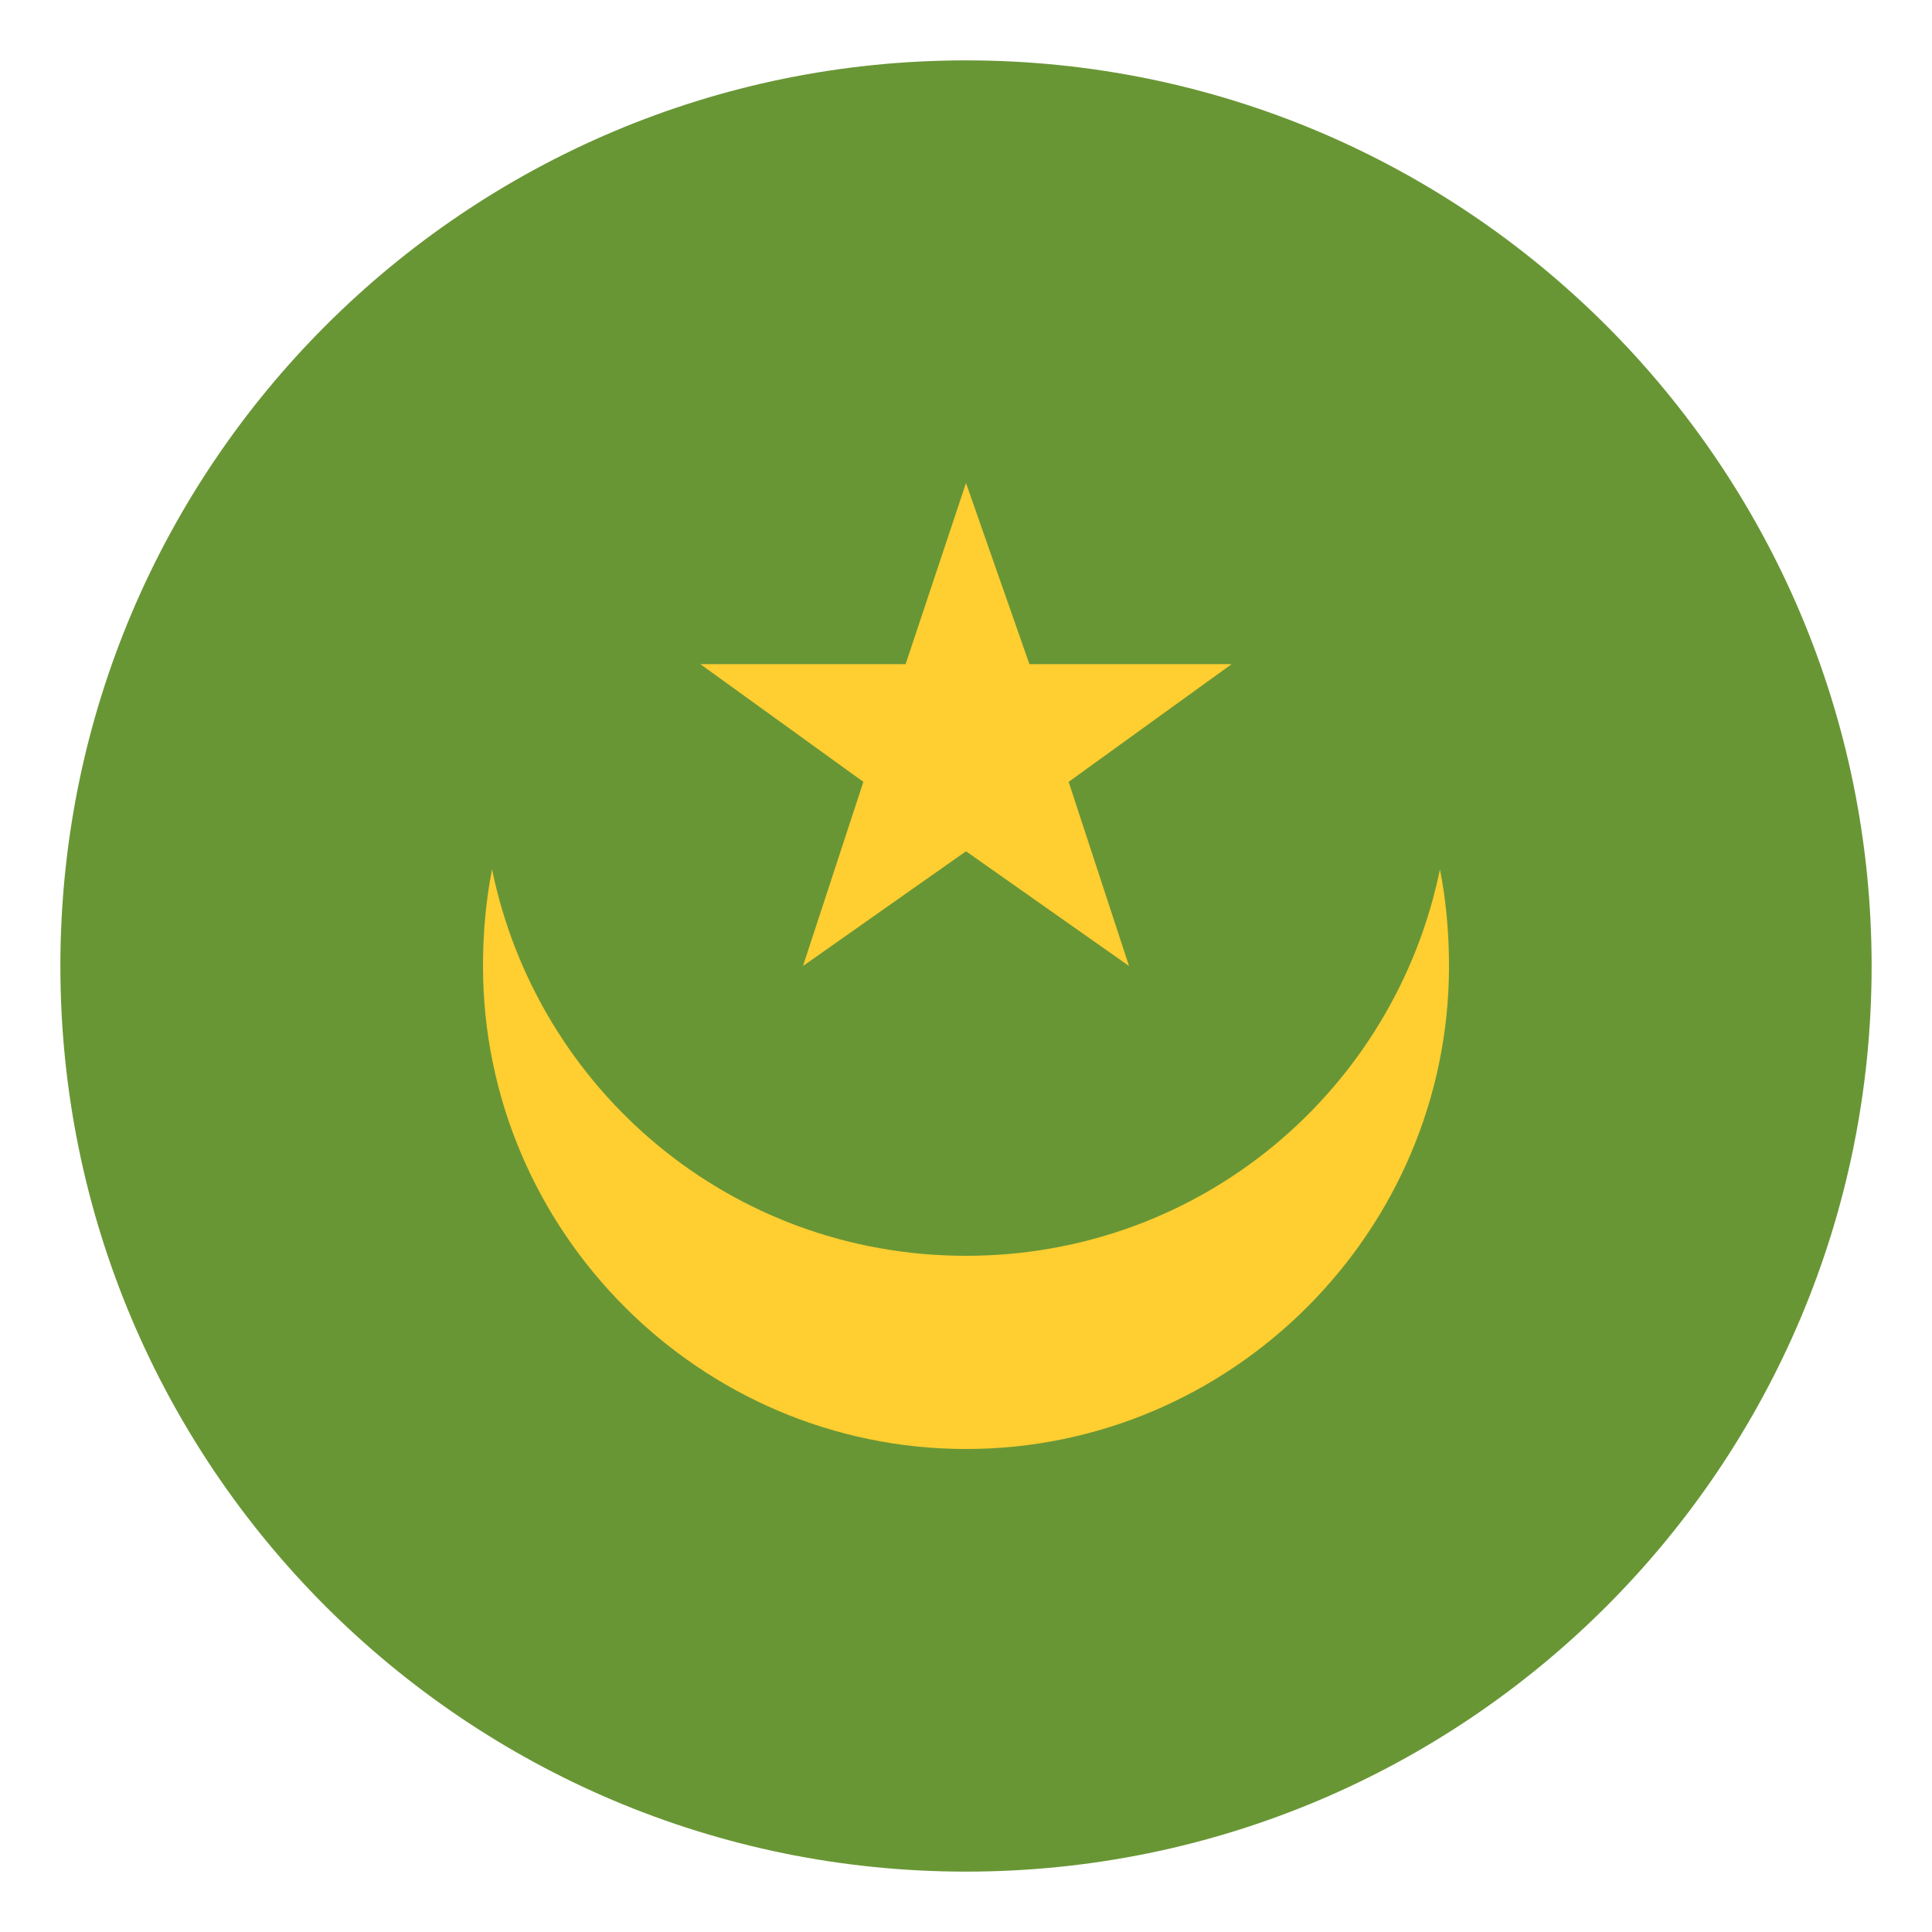
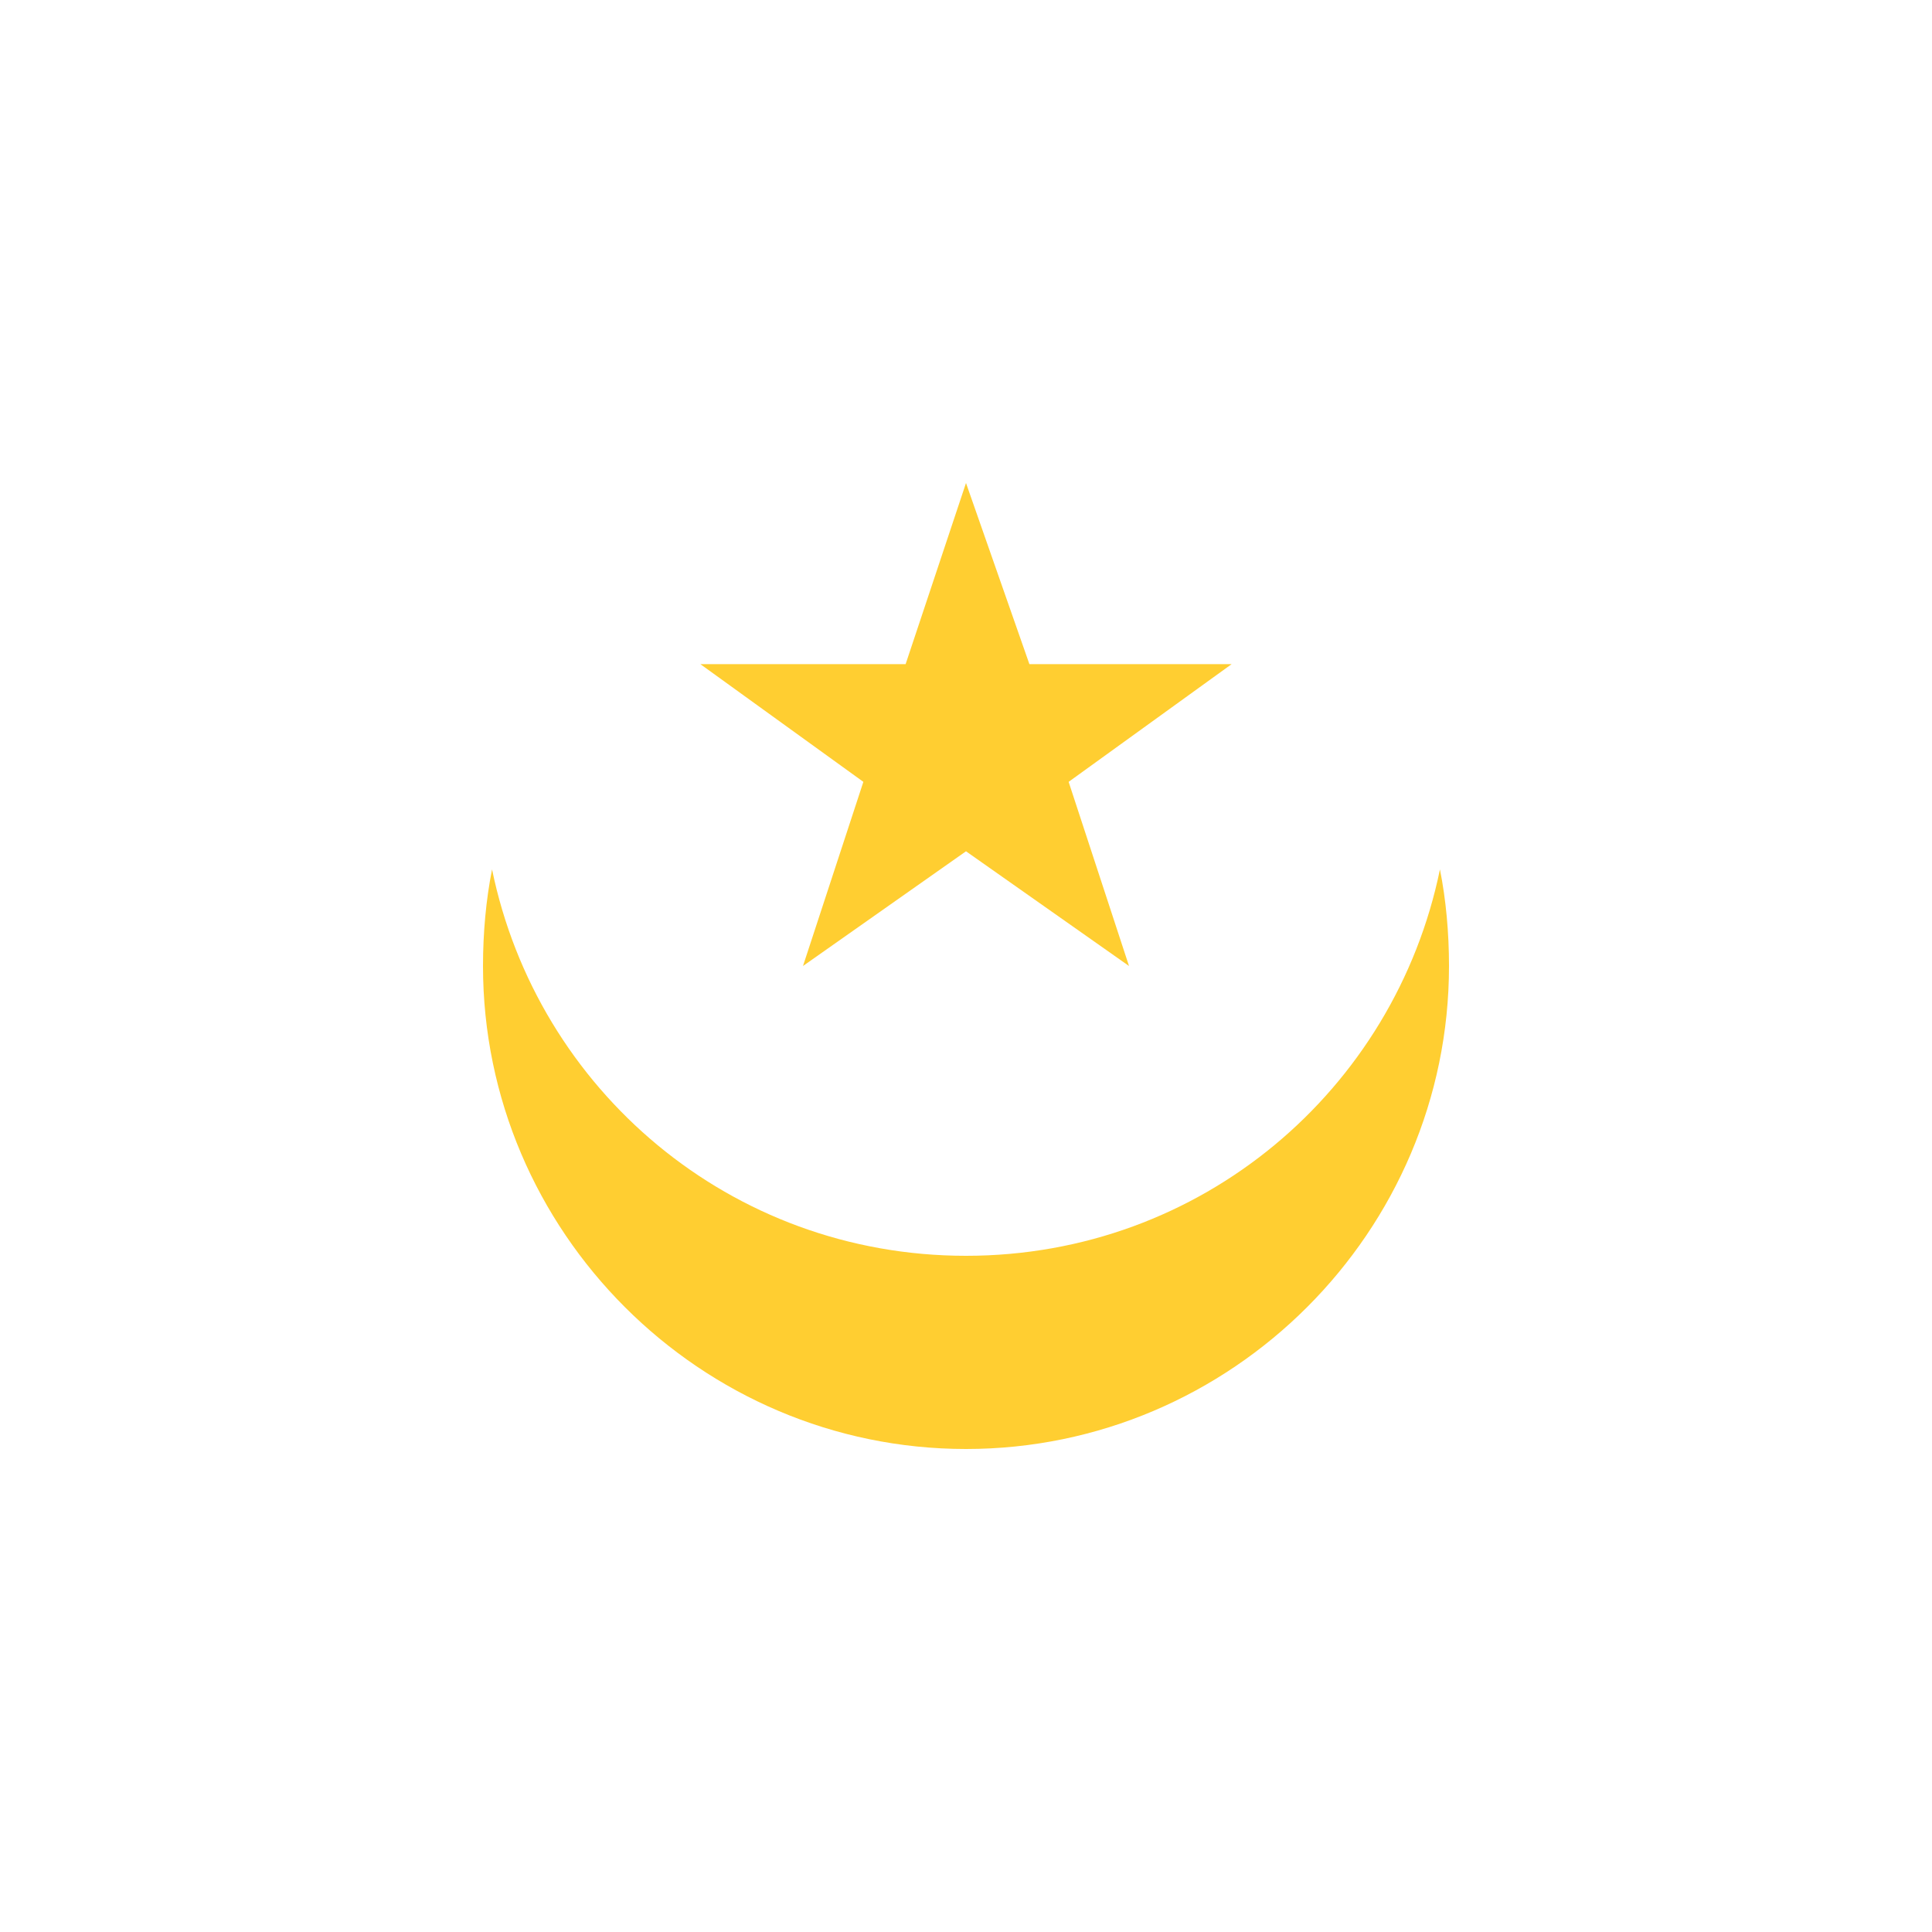
<svg xmlns="http://www.w3.org/2000/svg" width="64" height="64" viewBox="0 0 64 64" fill="none">
-   <path d="M32 62C48.569 62 62 48.569 62 32C62 15.431 48.569 2 32 2C15.431 2 2 15.431 2 32C2 48.569 15.431 62 32 62Z" fill="#699635" />
  <path d="M47.7 28.8C46.2 36.1 39.8 41.6 32 41.6C24.2 41.6 17.8 36.1 16.3 28.8C16.1 29.8 16 30.9 16 32C16 40.8 23.2 48 32 48C40.8 48 48 40.8 48 32C48 30.9 47.9 29.8 47.7 28.8Z" fill="#FFCE31" />
  <path d="M26.6 32L32 28.2L37.4 32L35.4 25.9L40.8 22H34.1L32 16L30 22H23.2L28.6 25.9L26.6 32Z" fill="#FFCE31" />
</svg>